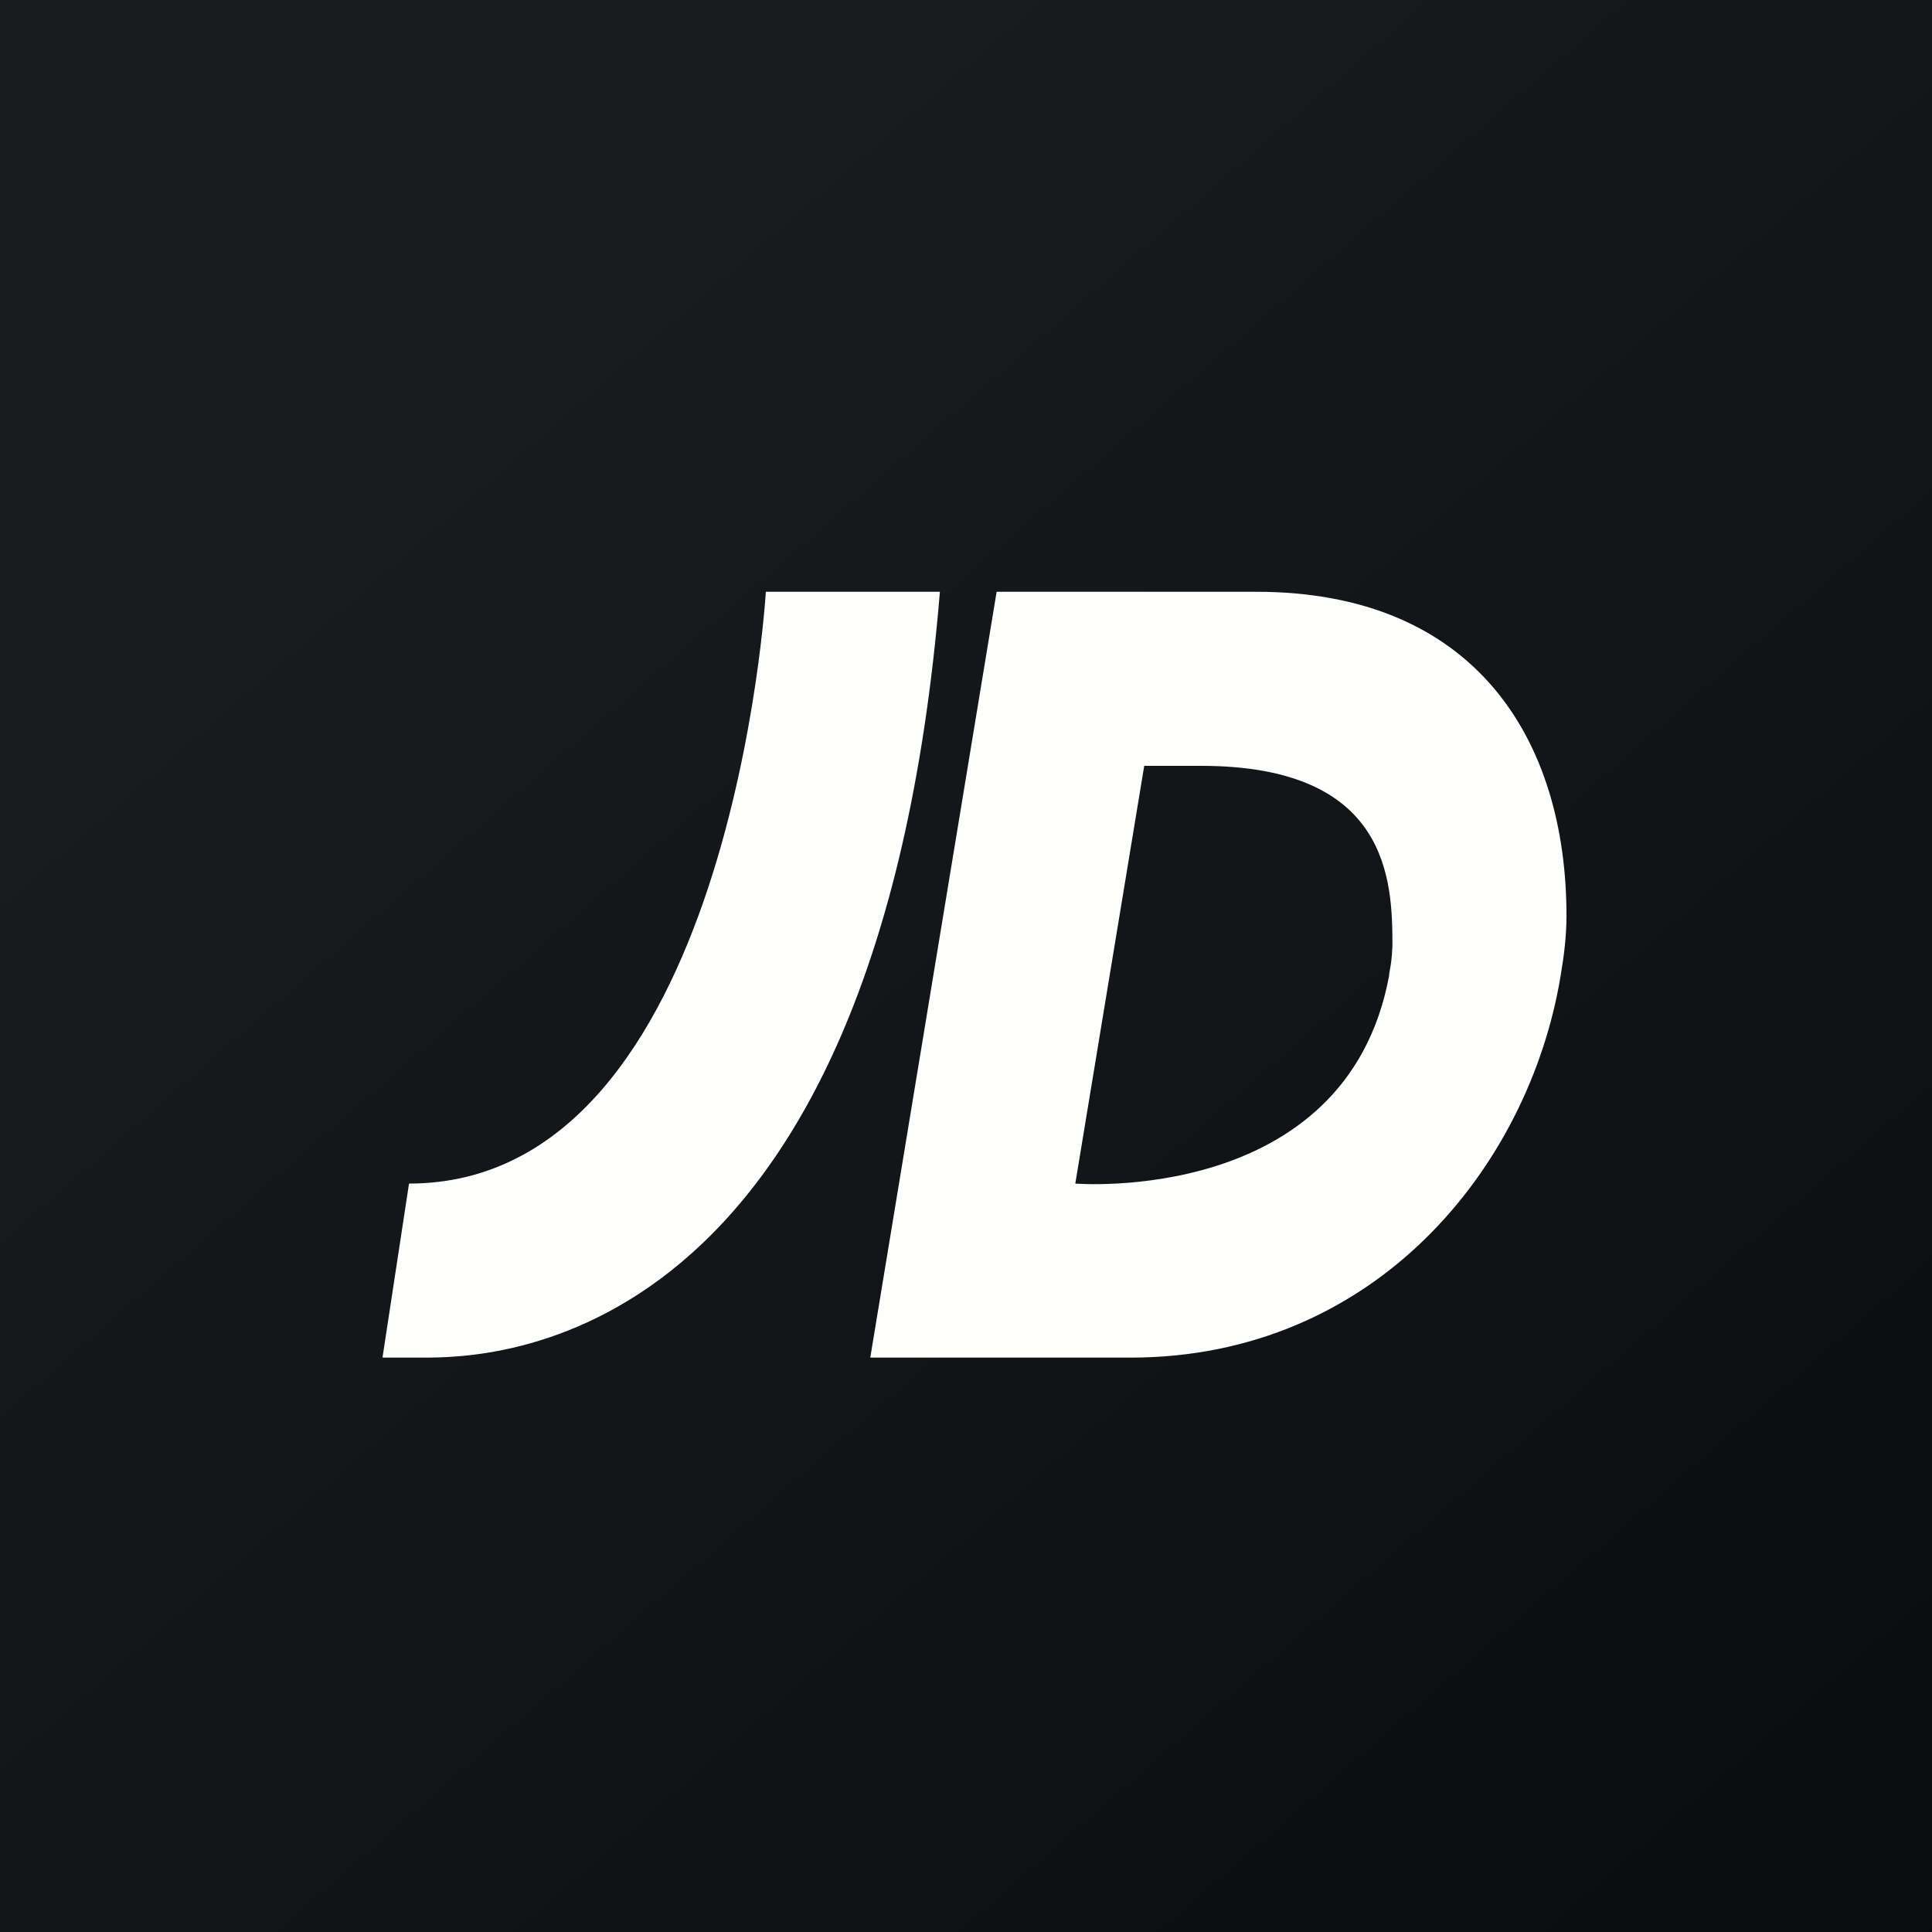
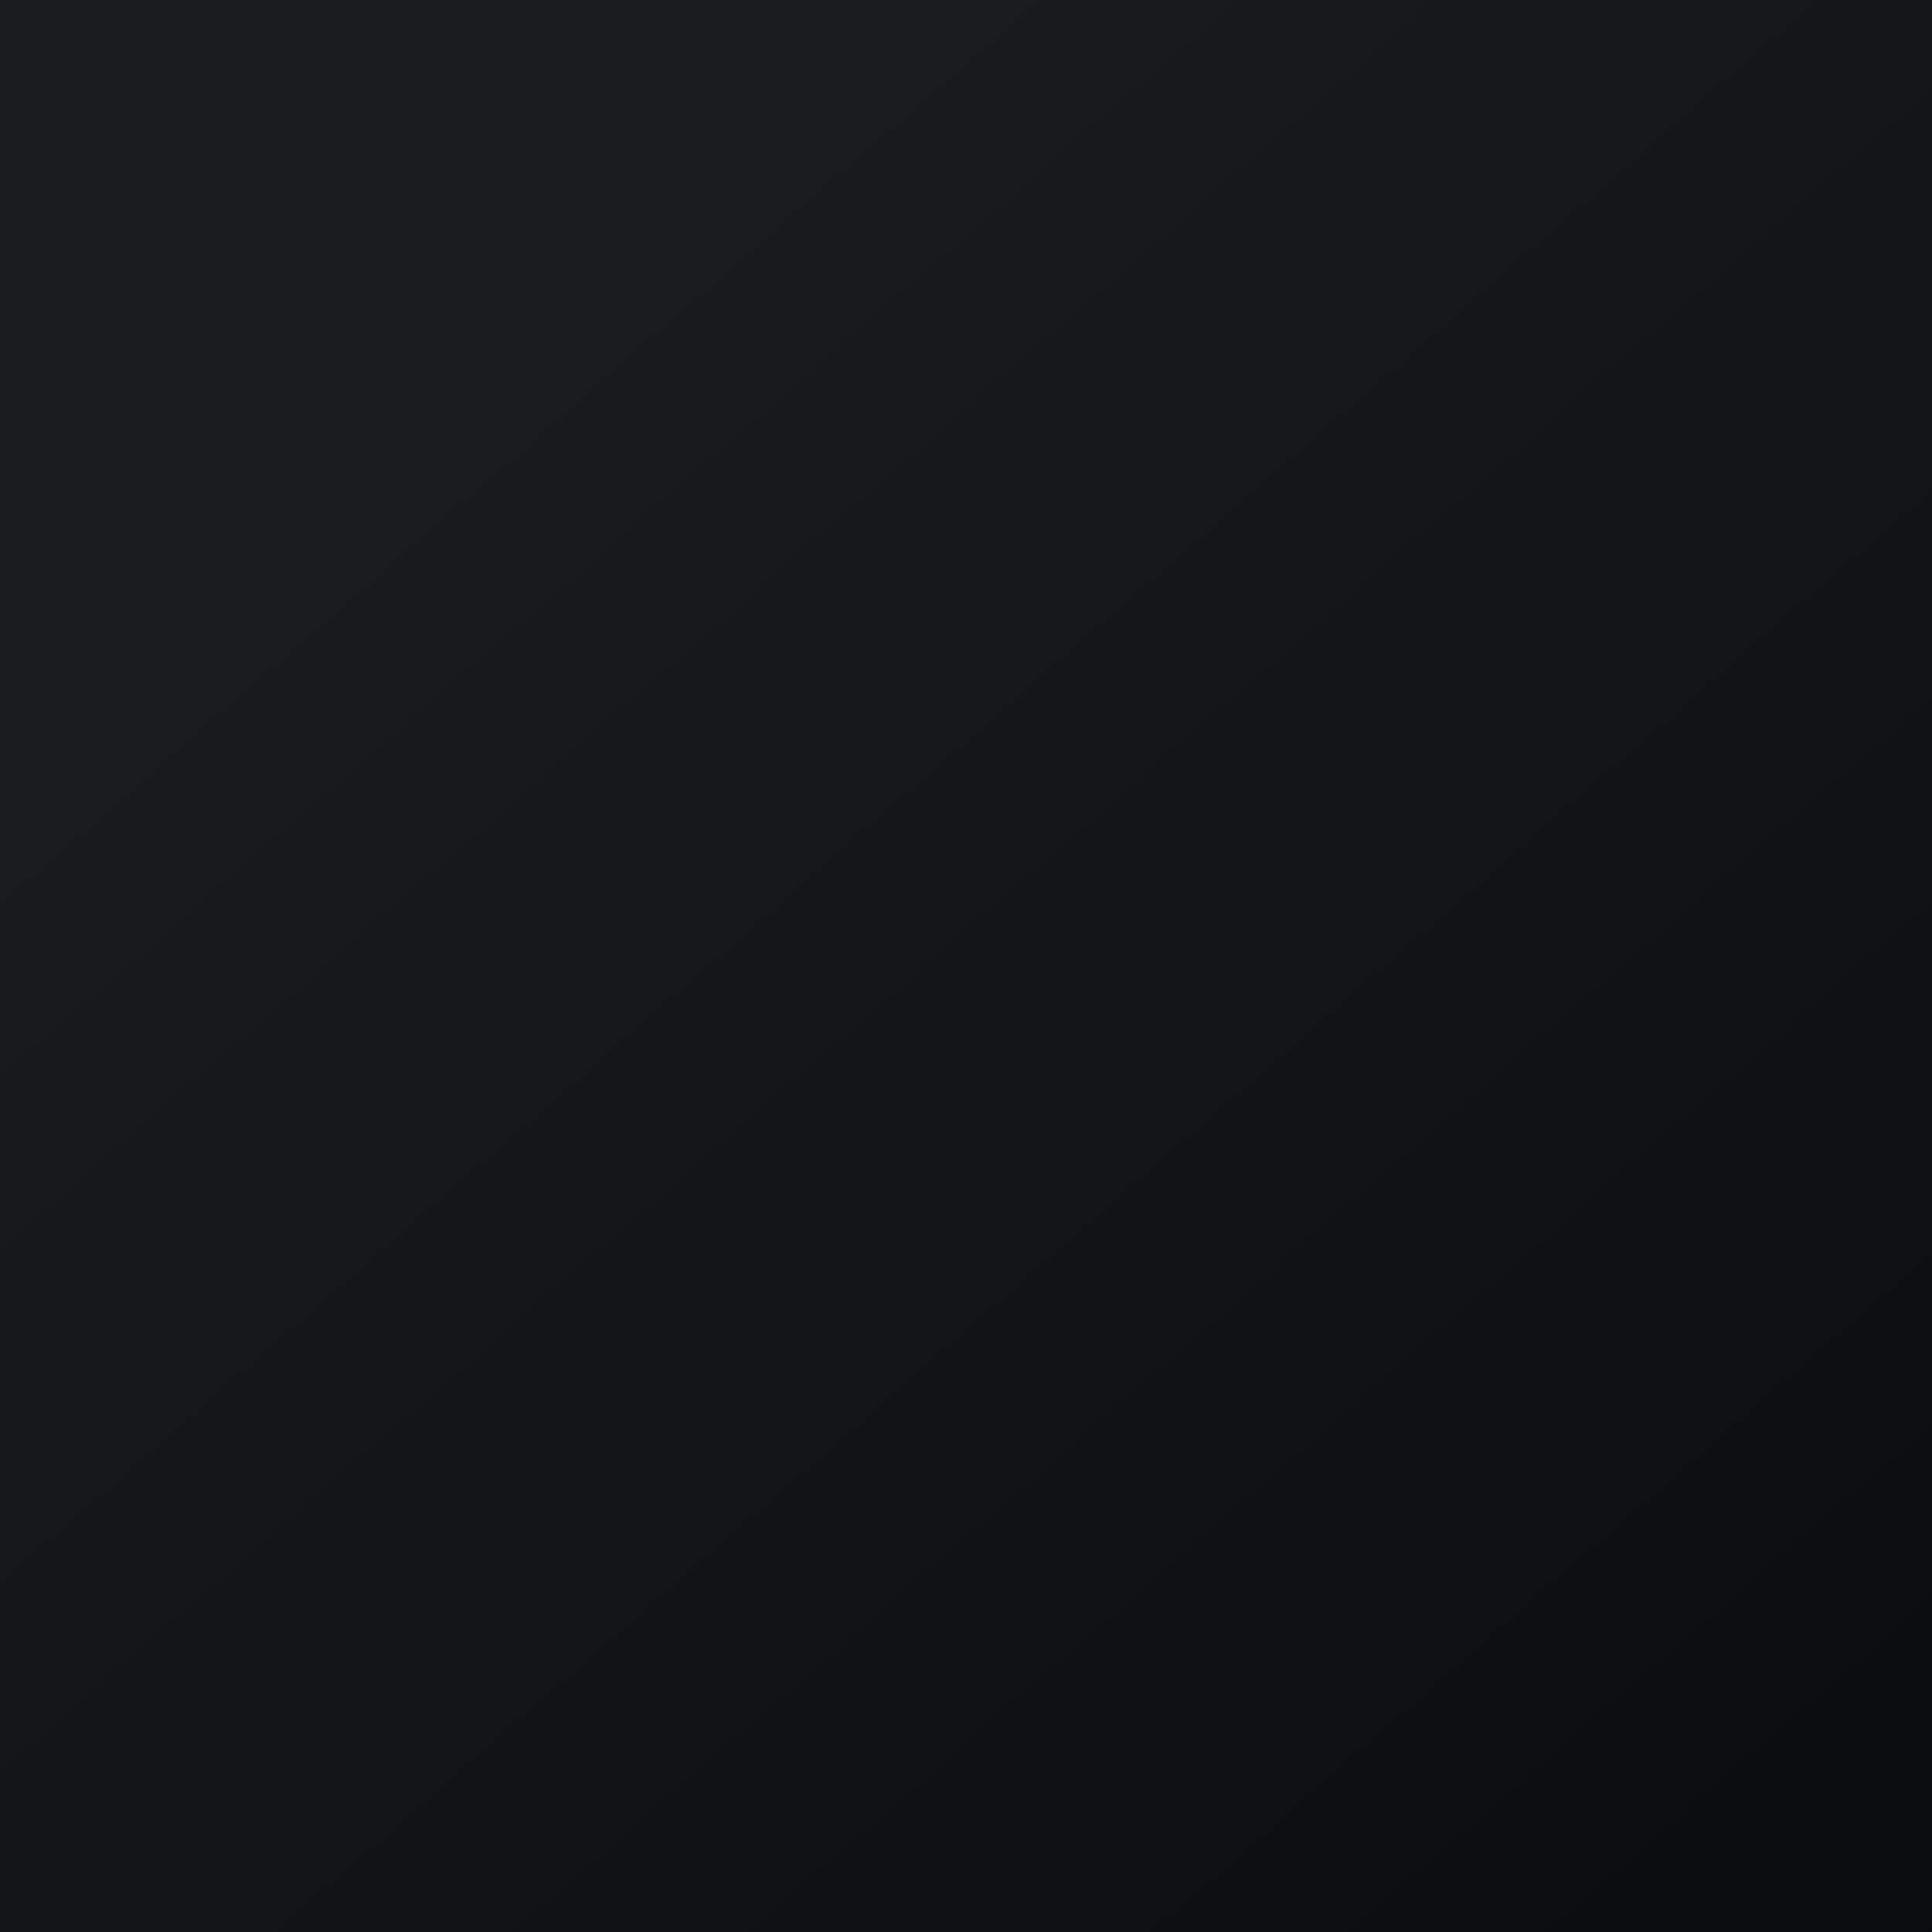
<svg xmlns="http://www.w3.org/2000/svg" viewBox="0 0 55.5 55.5">
  <rect x="0" y="0" width="55.5" height="55.5" fill="#808080" stroke="none" />
  <path d="M 0,0 H 55.5 V 55.5 H 0 Z" fill="url(#a)" />
-   <path d="M 10.99,38.985 L 11.75,34 C 21,34 22,17 22,17 H 27 C 25.19,39 14,39 12.12,39 H 11 Z M 39.91,27.96 L 39.9,28.05 C 38.66,34.64 30.89,34 30.89,34 L 32.87,22 H 34.5 C 39.9,22 40,25.28 40,27.16 C 39.98,27.55 39.97,27.63 39.91,27.96 Z M 32.47,39 C 39.51,39 43.92,33.53 44.83,28.04 C 44.93,27.46 45,26.88 45,26.31 C 45,21.25 42.38,17 36.09,17 H 28.63 L 25,39 H 32.47 Z" fill="rgb(254, 254, 253)" />
  <defs>
    <linearGradient id="a" x1="10.42" x2="68.15" y1="9.71" y2="76.02" gradientUnits="userSpaceOnUse">
      <stop stop-color="rgb(25, 29, 31)" offset="0" />
      <stop stop-color="rgb(5, 5, 8)" offset="1" />
    </linearGradient>
  </defs>
</svg>